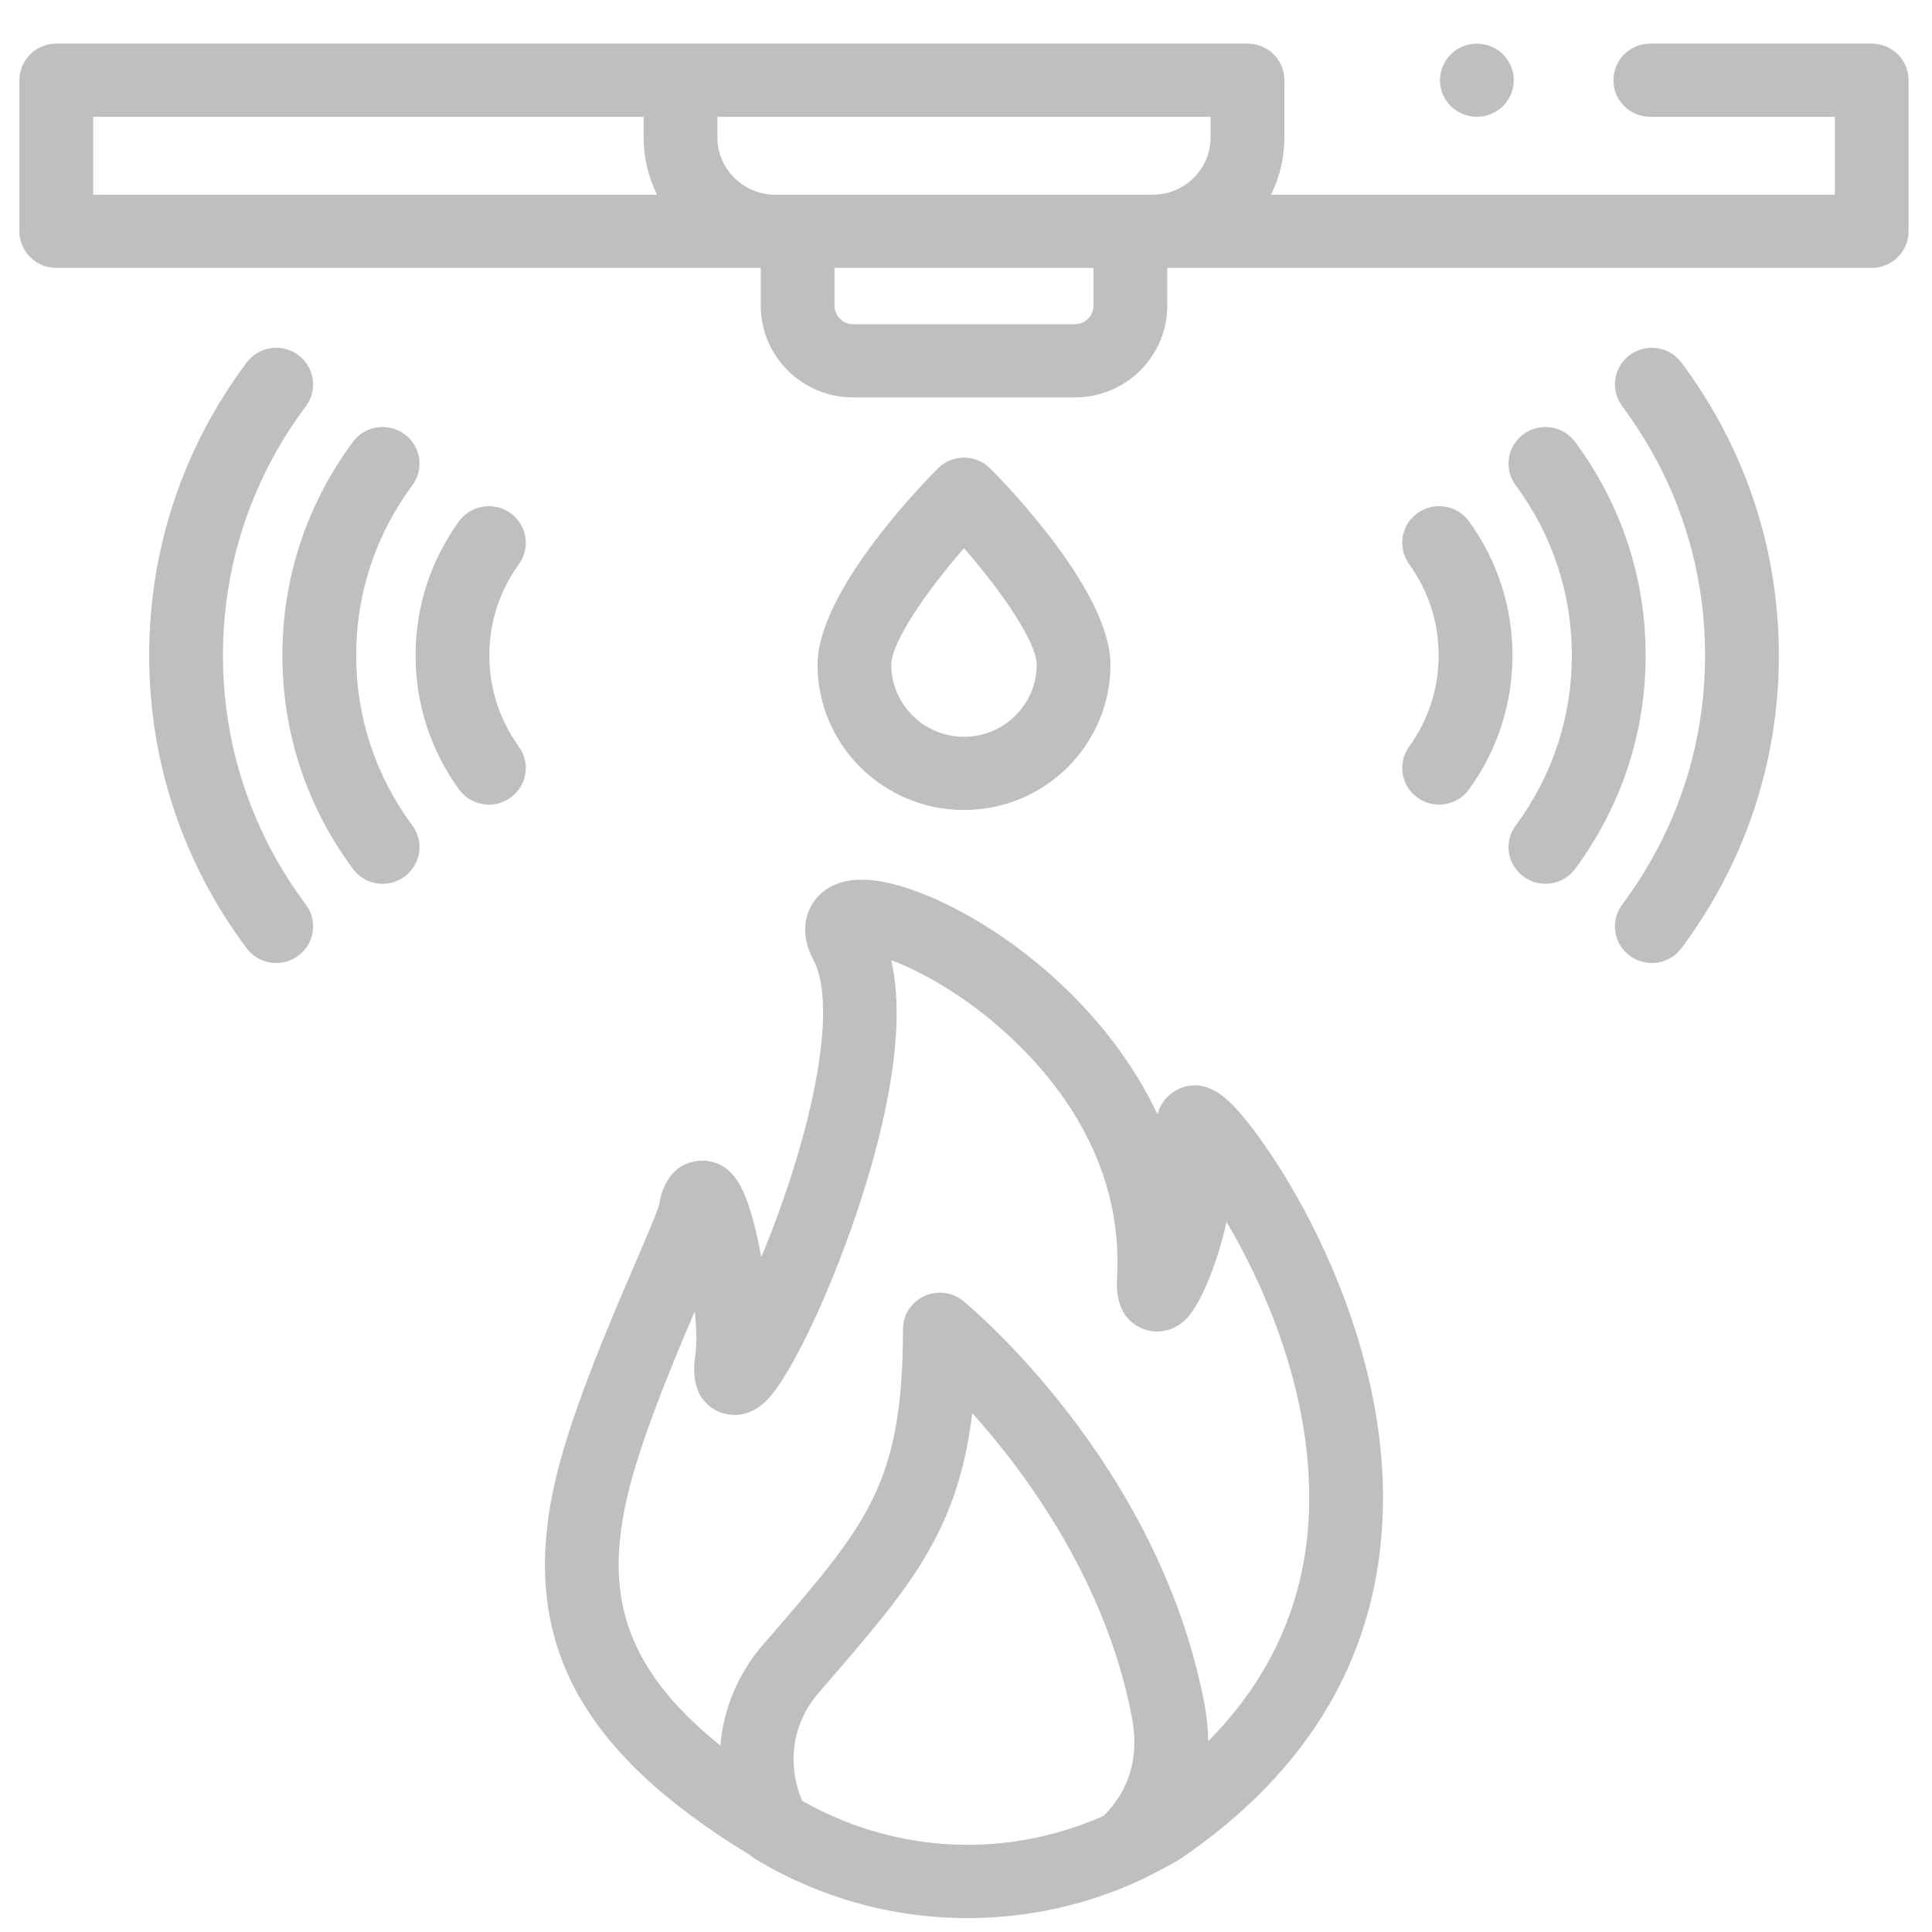
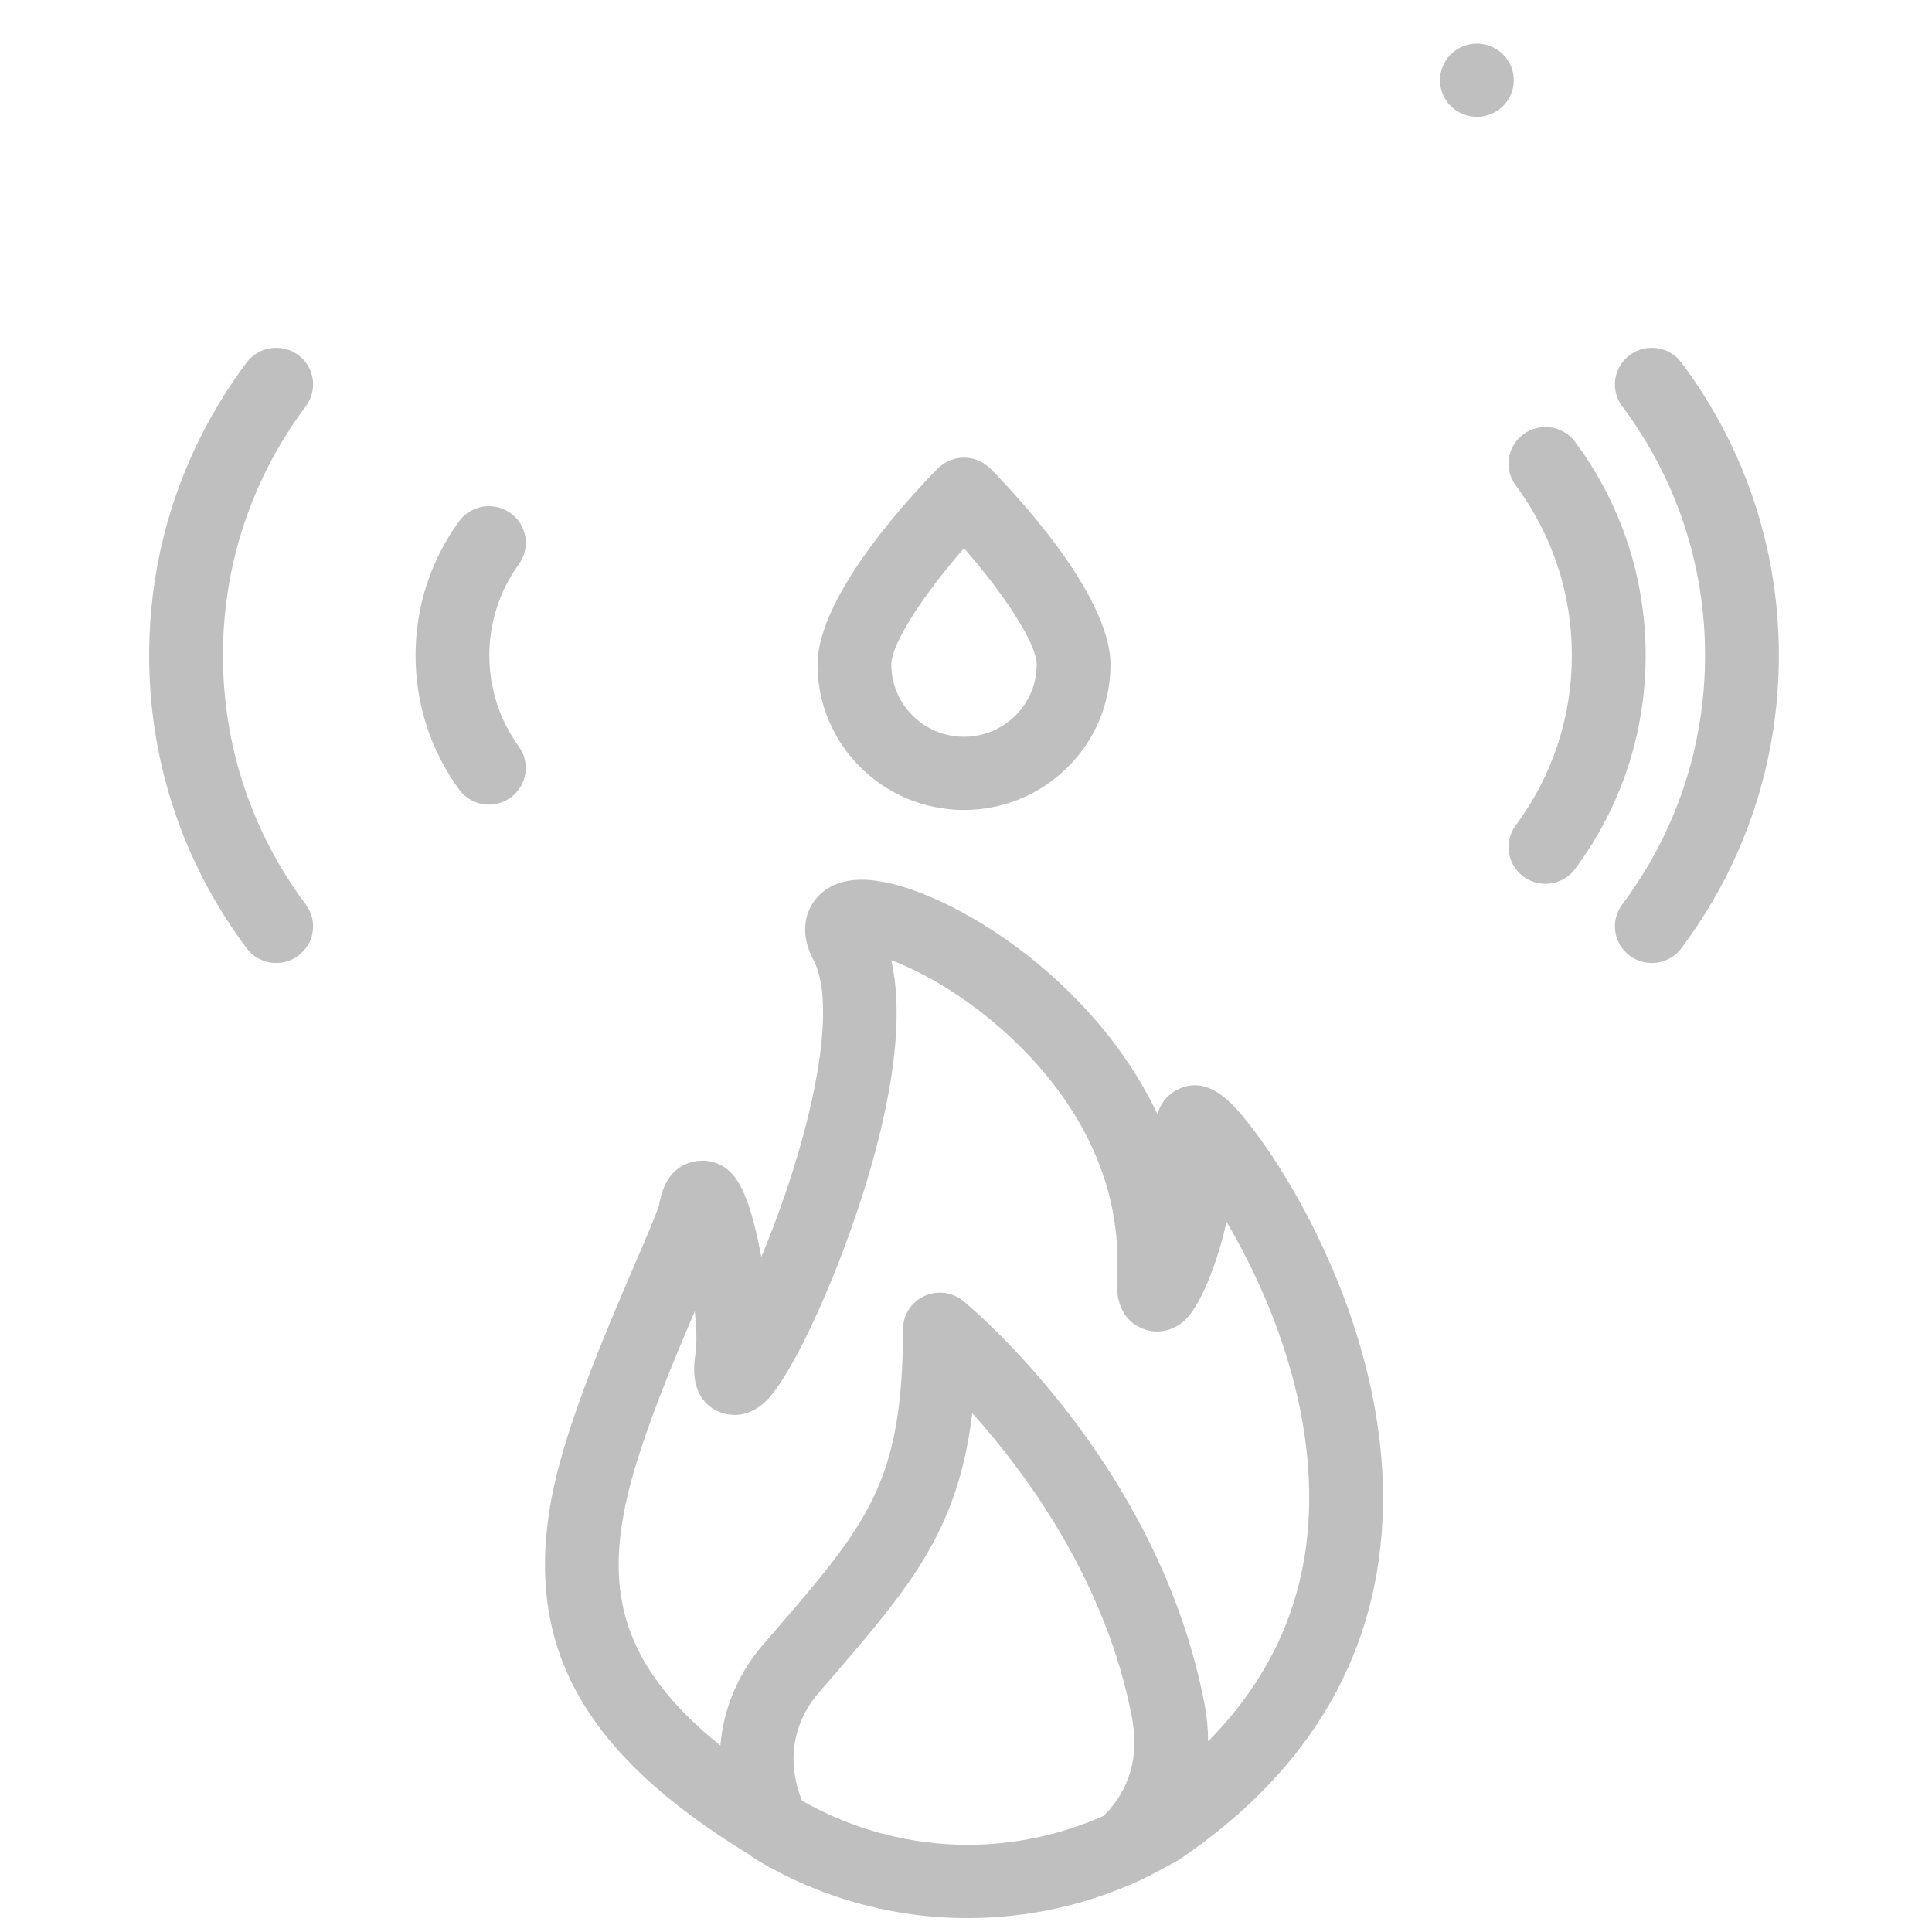
<svg xmlns="http://www.w3.org/2000/svg" xmlns:ns1="http://sodipodi.sourceforge.net/DTD/sodipodi-0.dtd" xmlns:ns2="http://www.inkscape.org/namespaces/inkscape" width="200mm" height="200mm" viewBox="0 0 200 200" version="1.1" id="svg4628" ns1:docname="feature_alarm_black25.svg" ns2:version="0.92.4 (5da689c313, 2019-01-14)">
  <defs id="defs4622">
    <clipPath clipPathUnits="userSpaceOnUse" id="clipPath5282">
      <g id="use5284" ns2:label="Clip">
        <rect style="opacity:0.053;fill:#ff5100;fill-opacity:1;stroke-width:0.265" id="rect5299" width="138.164" height="86.467" x="33.55" y="104.242" />
      </g>
    </clipPath>
    <clipPath clipPathUnits="userSpaceOnUse" id="clipPath5318">
      <rect style="opacity:0.053;fill:#ff5100;fill-opacity:1;stroke-width:0.998" id="rect5320" width="520.506" height="323.231" x="-4.606" y="94.682" ry="9.202" />
    </clipPath>
  </defs>
  <ns1:namedview id="base" pagecolor="#ffffff" bordercolor="#666666" borderopacity="1.0" ns2:pageopacity="0.0" ns2:pageshadow="2" ns2:zoom="1.3155765" ns2:cx="168.7672" ns2:cy="407.9017" ns2:document-units="mm" ns2:current-layer="layer1" showgrid="false" ns2:window-width="2560" ns2:window-height="1348" ns2:window-x="-12" ns2:window-y="-12" ns2:window-maximized="1" ns2:snap-grids="false" />
  <g ns2:label="Ebene 1" ns2:groupmode="layer" id="layer1" transform="translate(0,-97)">
    <g id="g5368" transform="matrix(0.382,0,0,0.379,2.002,101.513)" style="fill:#000000;opacity:0.25">
      <path id="path5330" d="m 413.551,229.488 c -2.055,0 -4.129,-0.633 -5.91,-1.941 -4.449,-3.27 -5.41,-9.527 -2.141,-13.98 9.957,-13.555 15.223,-29.621 15.223,-46.461 0,-16.84 -5.266,-32.906 -15.223,-46.461 -3.27,-4.453 -2.312,-10.711 2.141,-13.98 4.449,-3.266 10.707,-2.312 13.977,2.141 12.5,17.016 19.102,37.172 19.102,58.301 0,21.129 -6.602,41.289 -19.102,58.301 -1.957,2.668 -4.992,4.082 -8.066,4.082 z m 0,0" ns2:connector-curvature="0" style="fill:#000000" />
      <path id="path5332" d="m 442.379,251.125 c -2.07,0 -4.156,-0.641 -5.945,-1.969 -4.438,-3.285 -5.367,-9.551 -2.078,-13.984 14.695,-19.828 22.465,-43.363 22.465,-68.066 0,-24.703 -7.77,-48.238 -22.465,-68.066 -3.289,-4.438 -2.359,-10.699 2.078,-13.988 4.438,-3.289 10.695,-2.359 13.984,2.078 17.27,23.297 26.398,50.953 26.398,79.977 0,29.02 -9.129,56.676 -26.398,79.973 -1.961,2.648 -4.98,4.047 -8.039,4.047 z m 0,0" ns2:connector-curvature="0" style="fill:#000000" />
-       <path id="path5334" d="m 384.738,207.859 c -2.02,0 -4.059,-0.609 -5.82,-1.879 -4.488,-3.219 -5.512,-9.469 -2.293,-13.953 5.234,-7.289 8.004,-15.906 8.004,-24.922 0,-9.016 -2.77,-17.633 -8.004,-24.922 -3.219,-4.488 -2.195,-10.734 2.293,-13.957 4.488,-3.219 10.73,-2.191 13.953,2.293 7.688,10.711 11.754,23.363 11.754,36.586 0,13.223 -4.062,25.875 -11.754,36.586 -1.953,2.719 -5.02,4.168 -8.133,4.168 z m 0,0" ns2:connector-curvature="0" style="fill:#000000" />
-       <path id="path5336" d="m 98.445,229.488 c -3.07,0 -6.105,-1.414 -8.062,-4.082 -12.5,-17.016 -19.105,-37.172 -19.105,-58.301 0,-21.129 6.605,-41.289 19.105,-58.301 3.27,-4.453 9.527,-5.41 13.977,-2.141 4.449,3.27 5.406,9.527 2.141,13.977 -9.961,13.559 -15.223,29.625 -15.223,46.465 0,16.836 5.262,32.902 15.223,46.461 3.27,4.449 2.309,10.707 -2.141,13.977 -1.785,1.312 -3.855,1.945 -5.914,1.945 z m 0,0" ns2:connector-curvature="0" style="fill:#000000" />
      <path id="path5338" d="m 69.621,251.125 c -3.062,0 -6.078,-1.398 -8.043,-4.047 C 44.309,223.781 35.184,196.125 35.184,167.105 c 0,-29.023 9.129,-56.68 26.398,-79.977 3.285,-4.434 9.551,-5.367 13.984,-2.078 4.438,3.289 5.367,9.551 2.078,13.988 -14.695,19.828 -22.465,43.363 -22.465,68.066 0,24.703 7.77,48.238 22.465,68.066 3.289,4.438 2.355,10.699 -2.078,13.984 -1.789,1.328 -3.875,1.969 -5.945,1.969 z m 0,0" ns2:connector-curvature="0" style="fill:#000000" />
      <path id="path5340" d="m 127.262,207.859 c -3.113,0 -6.18,-1.449 -8.133,-4.168 -7.688,-10.711 -11.754,-23.359 -11.754,-36.586 0,-13.223 4.062,-25.875 11.754,-36.586 3.219,-4.484 9.465,-5.512 13.953,-2.289 4.488,3.219 5.512,9.469 2.293,13.953 -5.234,7.289 -8.004,15.906 -8.004,24.922 0,9.016 2.77,17.633 8.004,24.922 3.219,4.484 2.195,10.734 -2.293,13.957 -1.762,1.266 -3.805,1.875 -5.82,1.875 z m 0,0" ns2:connector-curvature="0" style="fill:#000000" />
      <path id="path5342" d="m 346.32,315.133 c -4.285,-7.672 -9.02,-14.895 -13.328,-20.344 -3.867,-4.883 -10.336,-13.055 -18.723,-9.305 -2.133,0.953 -4.906,3.25 -5.828,6.969 -14.004,-29.863 -41.297,-50.859 -62.086,-59.613 -14.254,-6.004 -24.34,-5.945 -29.973,0.172 -1.961,2.129 -5.992,8.086 -1.129,17.41 4.863,9.324 2.707,30.961 -5.77,57.875 -2.664,8.453 -5.586,16.312 -8.41,23.145 -0.043,-0.23 -0.082,-0.445 -0.121,-0.637 -3.438,-18.027 -7.074,-24.488 -14.422,-25.602 -1.121,-0.164 -10.969,-1.266 -13.148,11.934 -0.523,2.035 -3.73,9.547 -6.562,16.184 -7.25,16.988 -18.207,42.664 -22.137,61.699 -8.609,41.68 7.316,71.516 53.238,99.723 0.441,0.395 0.922,0.754 1.434,1.062 C 216.988,506.562 236.867,512 256.836,512 c 0.32,0 0.641,-0.004 0.961,-0.004 15.781,-0.098 31.605,-3.59 46.395,-10.543 2.25,-1.062 9.684,-5.09 10.137,-5.422 35.812,-24.457 54.383,-56.836 55.195,-96.238 0.746,-36.16 -14.219,-68.562 -23.203,-84.66 z m -52.434,168.914 c -11.816,5.301 -24.402,7.934 -36.949,7.945 -15.508,-0.035 -30.949,-4.074 -44.801,-12.035 -3.539,-8.406 -3.883,-20 4.91,-30.016 0.777,-0.895 1.547,-1.777 2.293,-2.652 22.059,-25.805 35.043,-40.988 38.895,-73.223 14.848,16.695 36.23,46.098 43.258,83.027 2.039,10.707 -0.52,19.766 -7.605,26.953 z M 349.477,401.25 c -0.922,24.012 -10.09,44.934 -27.32,62.445 -0.012,-3.375 -0.352,-6.828 -1.02,-10.34 -12.469,-65.535 -63.16,-108.109 -65.309,-109.891 -2.984,-2.469 -7.125,-2.992 -10.633,-1.344 -3.504,1.648 -5.742,5.172 -5.742,9.047 0,41.82 -9.613,53.066 -35.32,83.133 -0.715,0.836 -1.441,1.672 -2.148,2.484 -7.121,8.113 -11.176,17.945 -12.004,28.074 -27.461,-22.176 -30.477,-42.727 -25.715,-65.797 3.18,-15.375 11.992,-36.828 18.785,-52.812 0.457,4.523 0.598,8.715 0.176,11.621 -0.422,2.93 -1.715,11.855 5.852,15.598 1.68,0.832 7.613,3.074 13.504,-2.941 6.805,-6.957 18.188,-31.566 25.914,-56.027 6.238,-19.766 12.047,-45.539 7.777,-64.148 8.023,3.039 20.348,9.727 32.484,21.195 13.984,13.211 30.32,35.254 28.734,65.223 -0.156,2.914 -0.566,10.656 6.301,13.965 3.922,1.887 8.465,1.188 11.855,-1.828 4.137,-3.676 8.828,-15.012 11.504,-27.074 10.785,18.418 23.527,48.074 22.324,79.418 z m 0,0" ns2:connector-curvature="0" style="fill:#000000" />
-       <path id="path5344" d="m 501.98,0 h -60 c -5.52,0 -9.996,4.477 -9.996,10 0,5.523 4.477,10 9.996,10 h 50 V 41.27 H 339.195 c 2.324,-4.73 3.629,-10.047 3.629,-15.664 V 10 c 0,-5.523 -4.477,-10 -9.996,-10 H 10.02 C 4.5,0 0.023,4.477 0.023,10 v 41.27 c 0,5.523 4.477,10 9.996,10 H 200.91 v 10.316 c 0,13.816 11.242,25.059 25.062,25.059 h 60.055 c 13.82,0 25.062,-11.242 25.062,-25.059 V 61.27 h 190.891 c 5.52,0 9.996,-4.477 9.996,-10 V 10 c 0,-5.523 -4.477,-10 -9.996,-10 z M 322.828,20 v 5.605 c 0,8.637 -7.027,15.664 -15.664,15.664 H 204.836 c -8.637,0 -15.664,-7.027 -15.664,-15.664 V 20 Z M 20.02,20 H 169.176 v 5.605 c 0,5.613 1.305,10.934 3.629,15.664 H 20.02 Z M 291.09,71.586 c 0,2.789 -2.27,5.062 -5.062,5.062 h -60.055 c -2.793,0 -5.062,-2.273 -5.062,-5.062 V 61.27 h 70.18 z m 0,0" ns2:connector-curvature="0" style="fill:#000000" />
      <path id="path5346" d="m 256,209.332 c -21.887,0 -39.691,-17.805 -39.691,-39.691 0,-19.508 27.129,-48.043 32.566,-53.566 1.879,-1.906 4.445,-2.984 7.125,-2.984 2.68,0 5.246,1.078 7.125,2.984 5.438,5.523 32.566,34.059 32.566,53.566 0,21.887 -17.805,39.691 -39.691,39.691 z m 0,-71.5 c -10.445,12.027 -19.695,25.816 -19.695,31.809 0,10.859 8.836,19.695 19.695,19.695 10.859,0 19.695,-8.836 19.695,-19.695 0,-5.992 -9.25,-19.777 -19.695,-31.809 z m 0,0" ns2:connector-curvature="0" style="fill:#000000" />
      <path id="path5348" d="m 394.988,20 c -0.648,0 -1.309,-0.07 -1.961,-0.203 -0.629,-0.129 -1.258,-0.32 -1.867,-0.57 -0.602,-0.25 -1.18,-0.559 -1.723,-0.918 -0.551,-0.359 -1.059,-0.781 -1.52,-1.238 -0.461,-0.461 -0.879,-0.973 -1.25,-1.523 C 386.309,15.008 386,14.43 385.75,13.82 385.5,13.219 385.309,12.59 385.18,11.949 385.047,11.309 384.988,10.648 384.988,10 c 0,-2.629 1.07,-5.211 2.93,-7.07 0.461,-0.461 0.969,-0.879 1.52,-1.238 0.543,-0.363 1.121,-0.672 1.723,-0.922 0.609,-0.25 1.238,-0.441 1.867,-0.57 3.25,-0.66 6.711,0.41 9.031,2.73 1.859,1.859 2.93,4.441 2.93,7.07 0,0.648 -0.07,1.309 -0.199,1.949 -0.133,0.641 -0.32,1.27 -0.57,1.871 -0.25,0.609 -0.562,1.188 -0.922,1.727 -0.359,0.551 -0.777,1.062 -1.238,1.523 C 400.199,18.93 397.617,20 394.988,20 Z m 0,0" ns2:connector-curvature="0" style="fill:#000000" />
    </g>
  </g>
</svg>